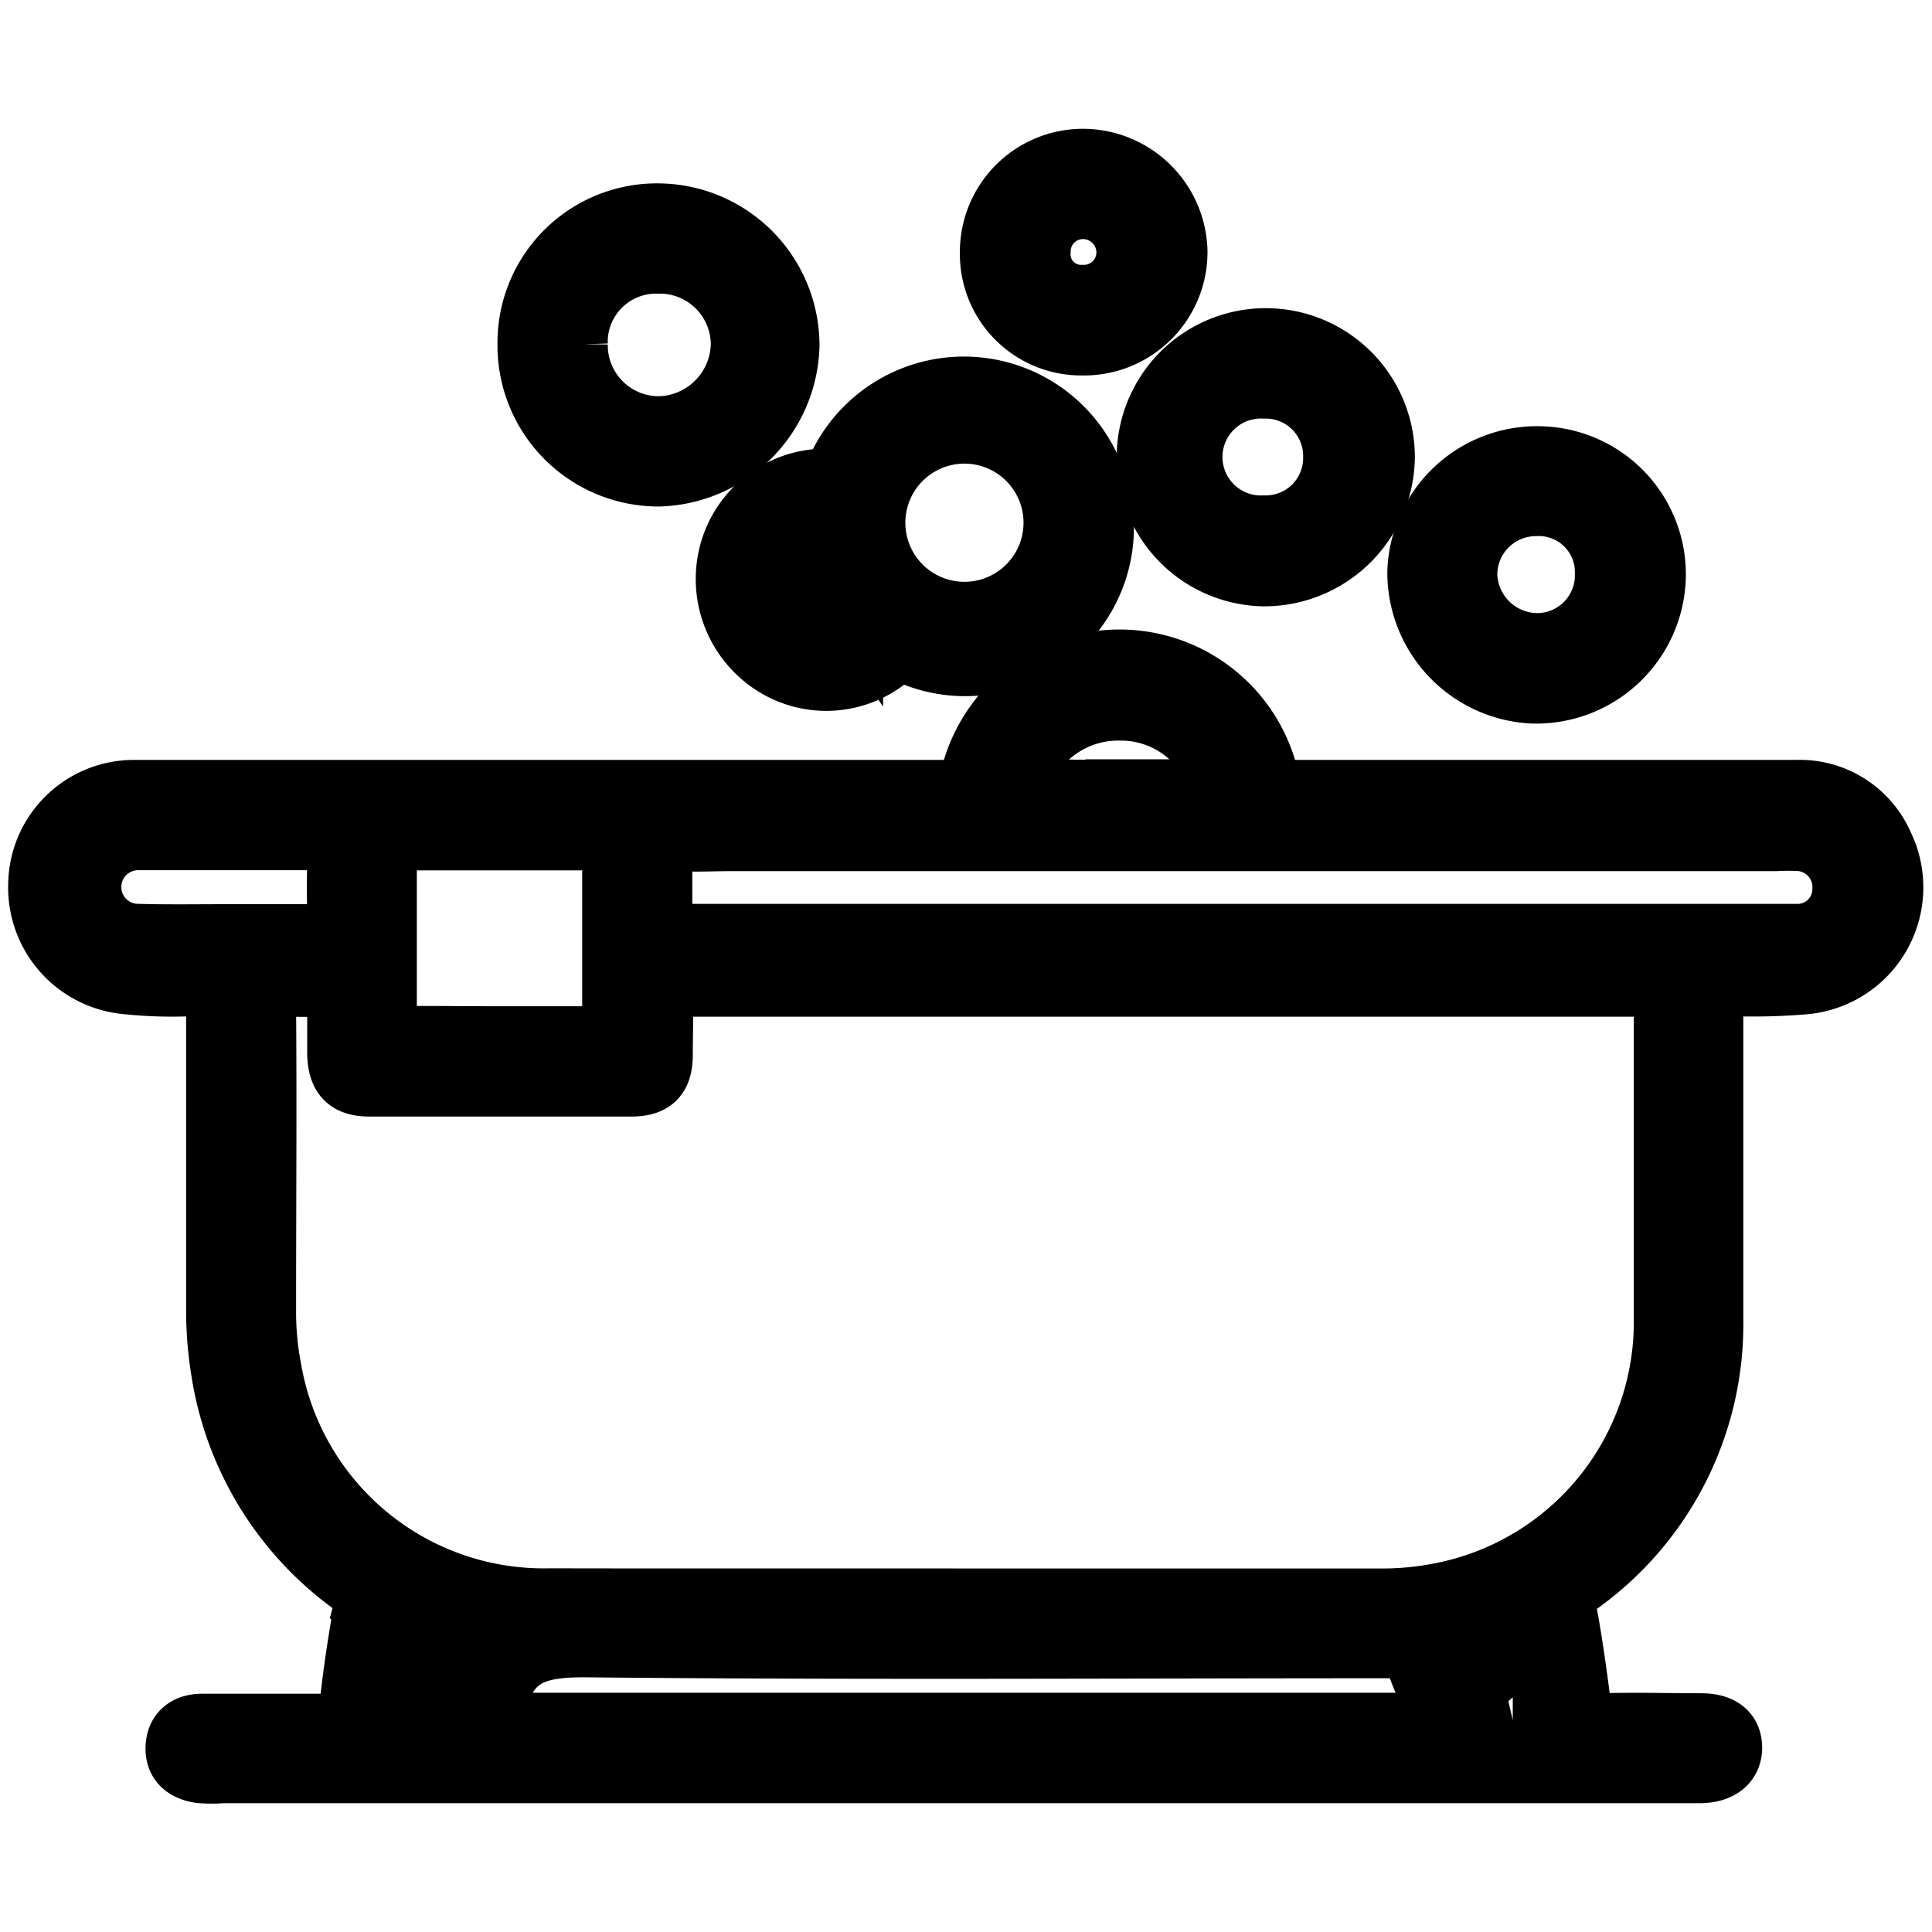
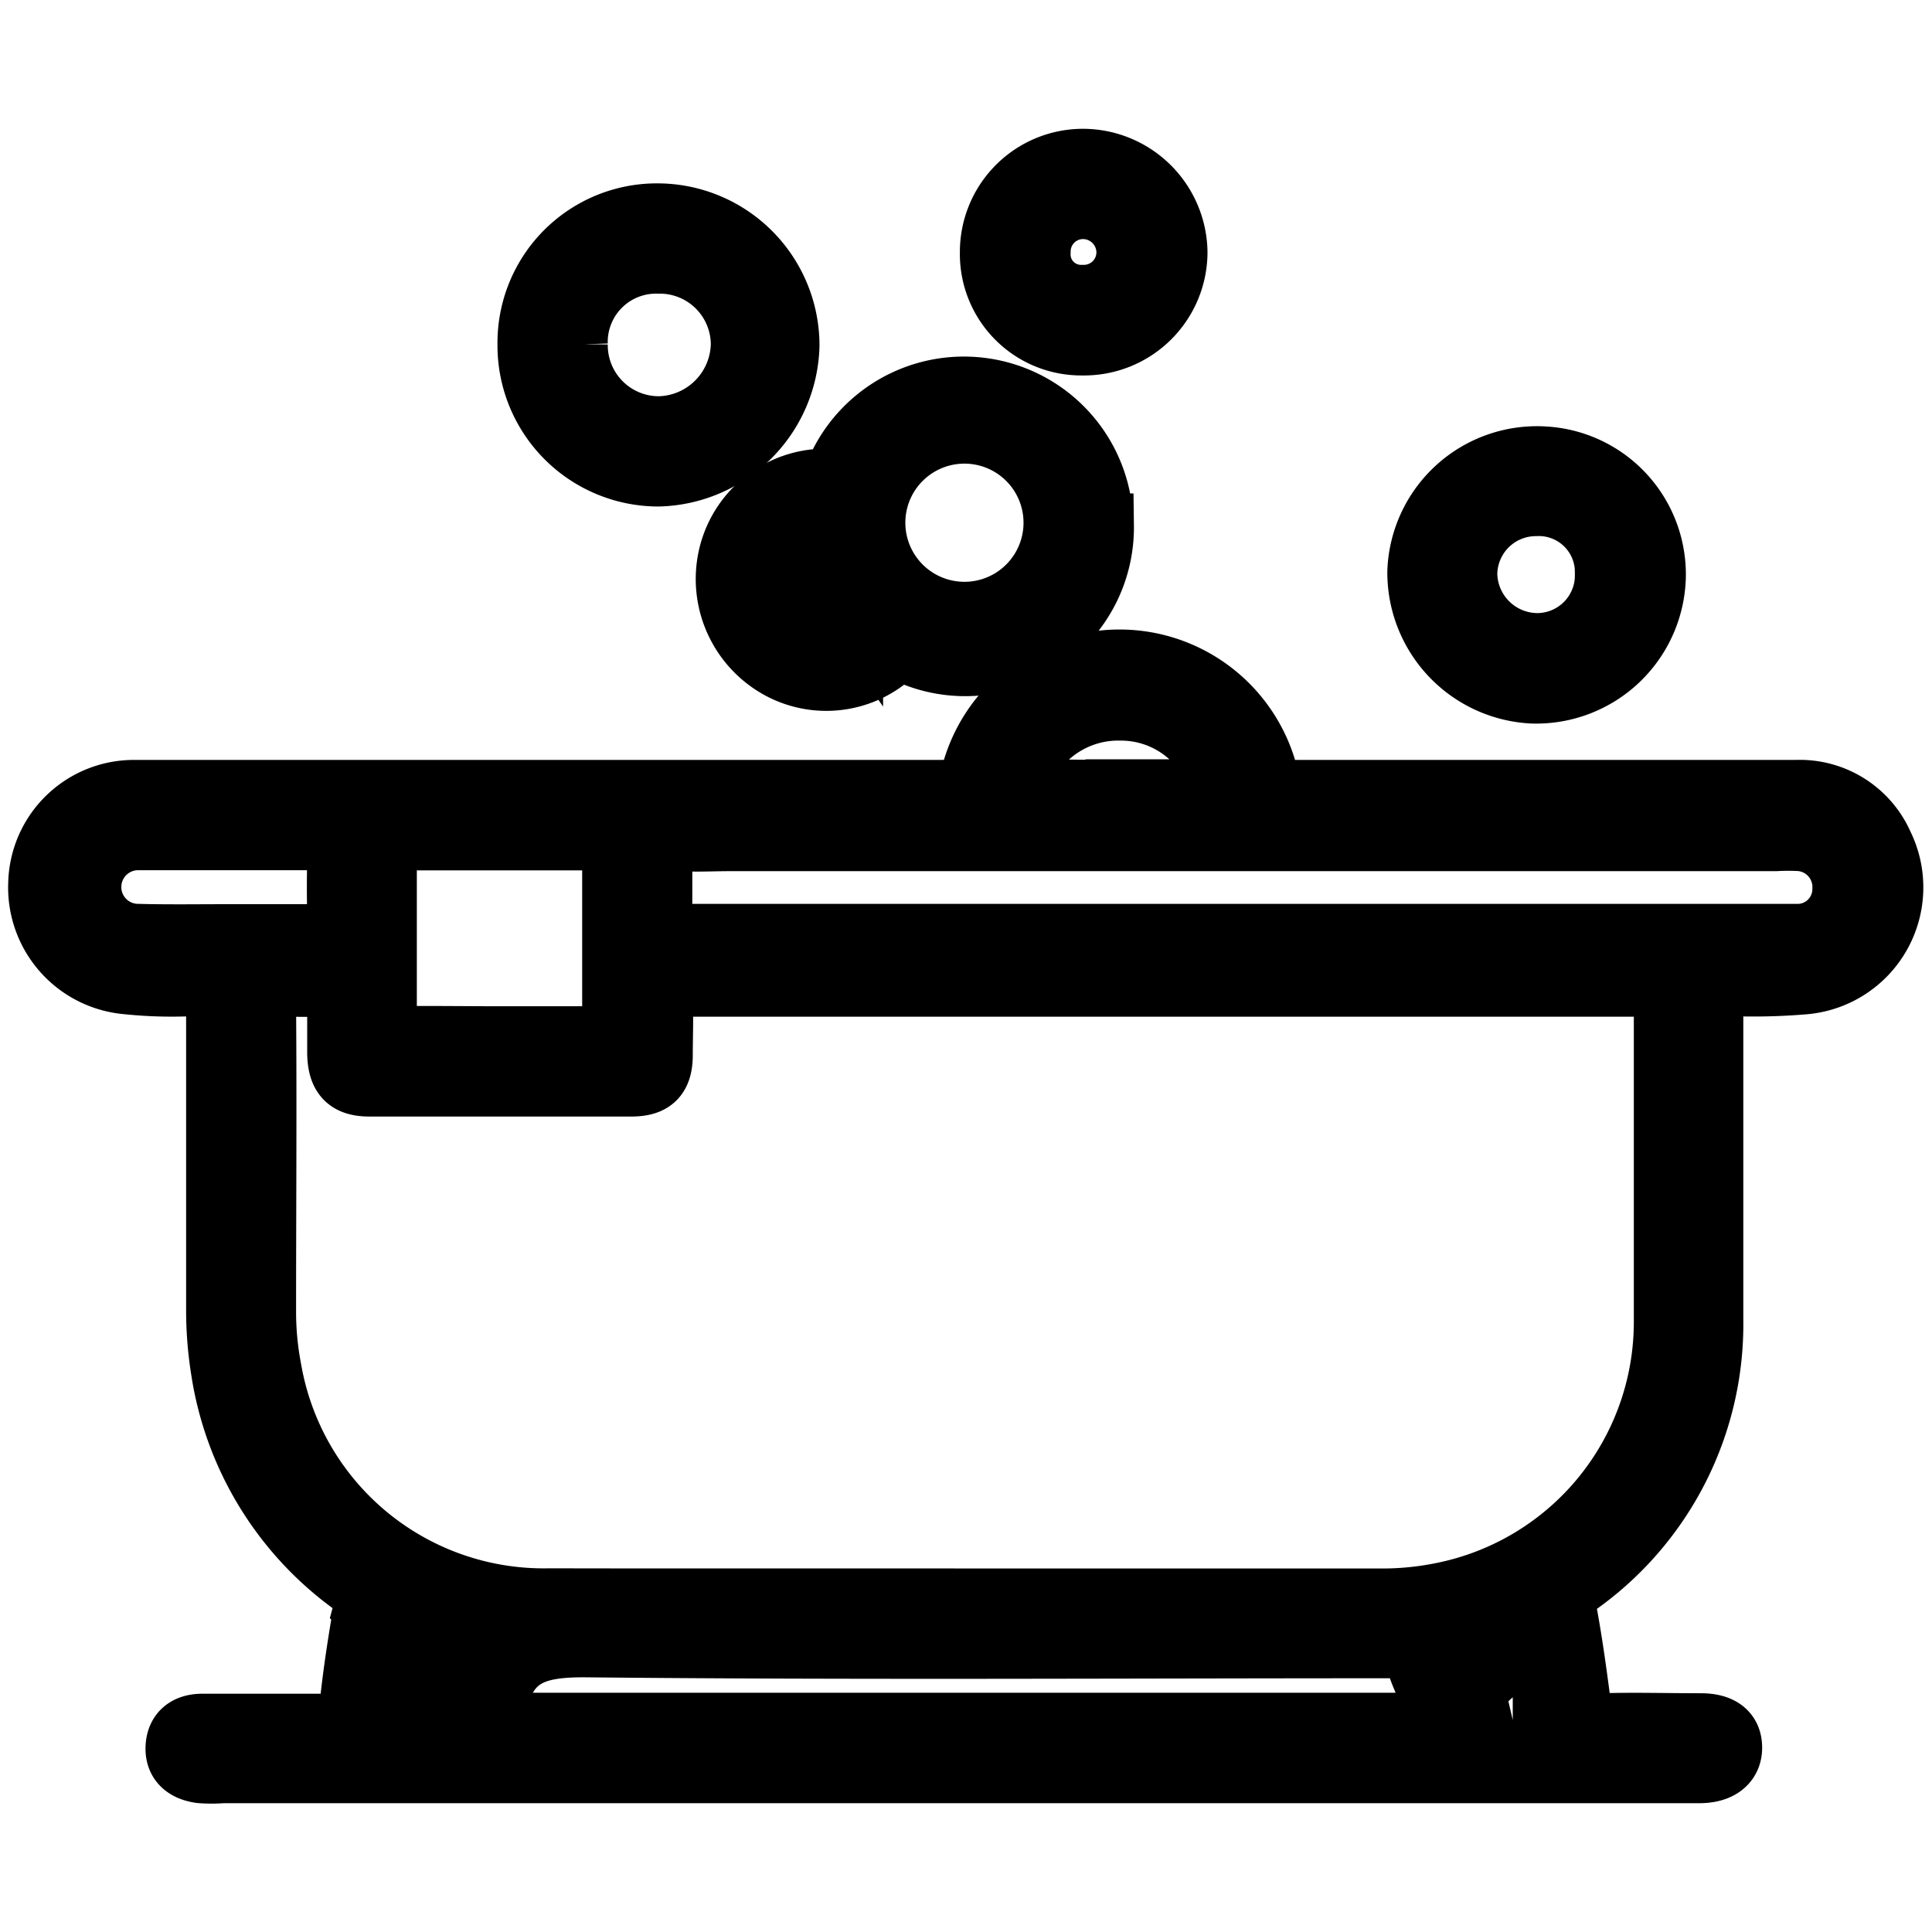
<svg xmlns="http://www.w3.org/2000/svg" id="Capa_1" data-name="Capa 1" viewBox="0 0 120 120">
  <defs>
    <style>.cls-1{stroke:#000;stroke-miterlimit:10;stroke-width:4px;}</style>
  </defs>
  <path class="cls-1" d="M59.34,110H13.82a8.83,8.83,0,0,1-1.36,0c-.84-.12-1.46-.54-1.42-1.47s.65-1.33,1.53-1.33c2.59,0,5.17,0,7.76,0,1,0,1.41-.26,1.52-1.29.21-2,.52-4,.87-6a1.27,1.27,0,0,0-.59-1.43,20.09,20.09,0,0,1-8.26-13.3,23.52,23.52,0,0,1-.31-3.75c0-6.27,0-12.54,0-18.82,0-1.15-.34-1.56-1.5-1.5A26.92,26.92,0,0,1,7.88,61a5.9,5.9,0,0,1-5.37-6.13,5.81,5.81,0,0,1,5.84-5.67q25,0,50.07,0c1.18,0,1.77-.23,2.15-1.51a9.39,9.39,0,0,1,18,.25c.29,1,.76,1.26,1.74,1.26q15.63,0,31.26,0a5.53,5.53,0,0,1,5.29,3.32A5.91,5.91,0,0,1,112.12,61a37.71,37.71,0,0,1-4,.13c-1.84,0-1.84,0-1.84,1.9,0,6.31,0,12.62,0,18.93A19.73,19.73,0,0,1,98,98.32a1.7,1.7,0,0,0-.79,1.91c.35,1.9.61,3.82.86,5.74.12.86.46,1.24,1.4,1.2,2-.06,4.11,0,6.16,0,1.22,0,1.82.48,1.82,1.38s-.67,1.43-1.84,1.45c-2.85,0-5.7,0-8.56,0H59.34Zm.57-10.58q12.82,0,25.66,0a18.72,18.72,0,0,0,4-.37,17.27,17.27,0,0,0,13.91-16.9c0-6.39,0-12.78,0-19.17,0-1.82,0-1.83-1.79-1.83H42.8a5.42,5.42,0,0,1-.57,0c-.86-.08-1.25.25-1.2,1.17s0,2.13,0,3.19c0,1.31-.5,1.83-1.78,1.84q-8.16,0-16.31,0c-1.32,0-1.83-.56-1.86-1.92,0-1.1,0-2.2,0-3.3,0-.67-.26-1-.94-1a23.79,23.79,0,0,1-2.39,0c-1.06-.09-1.36.34-1.36,1.38.05,6.31,0,12.62,0,18.93a19.05,19.05,0,0,0,.34,3.62A17.29,17.29,0,0,0,34.13,99.41C42.72,99.43,51.32,99.41,59.91,99.42Zm17-41.28h27c2.62,0,5.25,0,7.87,0a2.92,2.92,0,0,0,2.79-2.91,3,3,0,0,0-2.71-3.12,14.07,14.07,0,0,0-1.59,0h-65c-1,0-2,.06-3,0S41,52.35,41,53.35s0,2.2,0,3.3c0,1.48,0,1.49,1.54,1.49Zm-17,49H88.05c.31,0,.61,0,.91,0,.62,0,.73-.24.49-.76-.44-1-.93-1.92-1.28-2.93a1.64,1.64,0,0,0-1.86-1.21c-16.69,0-33.37.11-50.05-.06-3,0-4.76.55-5.52,3.57-.37,1.44-.58,1.39.89,1.39ZM31.05,64.5c2,0,4,0,6,0,.76,0,1.11-.21,1.11-1q0-5.19,0-10.38c0-.8-.31-1.06-1.08-1.06q-6,0-12.09,0c-.76,0-1.1.23-1.1,1.05q0,5.19,0,10.38c0,.81.31,1,1.08,1C27,64.47,29,64.5,31.05,64.5ZM14.13,58.16v0c1.93,0,3.87,0,5.81,0,.8,0,1.18-.24,1.15-1.1q-.06-1.94,0-3.87c0-.84-.28-1.15-1.12-1.14-3.8,0-7.59,0-11.39,0a3,3,0,1,0,0,6.09C10.41,58.19,12.27,58.16,14.13,58.16Zm55.29-9c1.89,0,3.79,0,5.68,0,.75,0,.82-.26.61-.89A6.47,6.47,0,0,0,69.59,44a6.56,6.56,0,0,0-6.23,4.13c-.28.76-.1,1,.71,1C65.85,49.18,67.64,49.2,69.42,49.2Zm24.54,58c1.43,0,1.43,0,1.26-1.29s-.33-2.39-.51-3.59c-.25-1.72-.25-1.72-1.92-1.15a12,12,0,0,1-1.41.43c-.7.13-.75.48-.49,1,.54,1.17,1.09,2.34,1.55,3.54C92.75,106.94,93.21,107.32,94,107.15Zm-67.93,0a1.15,1.15,0,0,0,1.36-.73c.51-1.26,1.08-2.49,1.65-3.73.28-.61.22-1-.51-1.15a9.61,9.61,0,0,1-2-.69c-.86-.42-1,0-1.15.72-.18,1.39-.37,2.77-.59,4.15S24.54,107.16,26,107.15Z" />
  <path class="cls-1" d="M68.43,32.65A8.48,8.48,0,0,1,57,40.71a1.9,1.9,0,0,0-2.06.23,6,6,0,0,1-6.94.21,6.22,6.22,0,0,1-2.68-6.33,6.07,6.07,0,0,1,5.32-4.92,1.91,1.91,0,0,0,1.69-1.2,8.52,8.52,0,0,1,16.06,3.95Zm-2.86,0a5.67,5.67,0,1,0-11.33.1,5.67,5.67,0,0,0,11.33-.1Zm-14,6.6.47,0c1.42-.19,1.61-.59.81-1.76a7.93,7.93,0,0,1-1.39-3.92c0-.75-.33-.91-1-.66a3.35,3.35,0,0,0-2.25,3.65A3.28,3.28,0,0,0,51.52,39.23Z" />
  <path class="cls-1" d="M32.9,21.39a7.9,7.9,0,0,1,8-8,8.07,8.07,0,0,1,8,8.07,8.21,8.21,0,0,1-8,8A8,8,0,0,1,32.9,21.39Zm2.85,0A5.17,5.17,0,0,0,41,26.61a5.33,5.33,0,0,0,5.15-5.22,5.17,5.17,0,0,0-5.27-5.15A5,5,0,0,0,35.75,21.4Z" />
-   <path class="cls-1" d="M78.51,35.66a7.26,7.26,0,1,1,7.37-7.29A7.36,7.36,0,0,1,78.51,35.66Zm4.43-7.28A4.32,4.32,0,0,0,78.53,24a4.39,4.39,0,1,0,0,8.77A4.32,4.32,0,0,0,82.94,28.38Z" />
  <path class="cls-1" d="M102.71,35.85a7.3,7.3,0,0,1-7.54,7.09,7.39,7.39,0,0,1-7-7.45,7.3,7.3,0,0,1,7.81-7A7.2,7.2,0,0,1,102.71,35.85Zm-2.89-.23a4.24,4.24,0,0,0-4.44-4.32A4.4,4.4,0,0,0,91,35.67a4.51,4.51,0,0,0,4.46,4.41A4.35,4.35,0,0,0,99.82,35.62Z" />
  <path class="cls-1" d="M67.23,21.32a5.54,5.54,0,0,1-5.61-5.63A5.65,5.65,0,0,1,67.31,10,5.75,5.75,0,0,1,73,15.65,5.67,5.67,0,0,1,67.23,21.32ZM64.5,15.63a2.65,2.65,0,0,0,2.74,2.82,2.78,2.78,0,0,0,2.86-2.74,2.84,2.84,0,0,0-2.78-2.86A2.77,2.77,0,0,0,64.5,15.63Z" />
</svg>